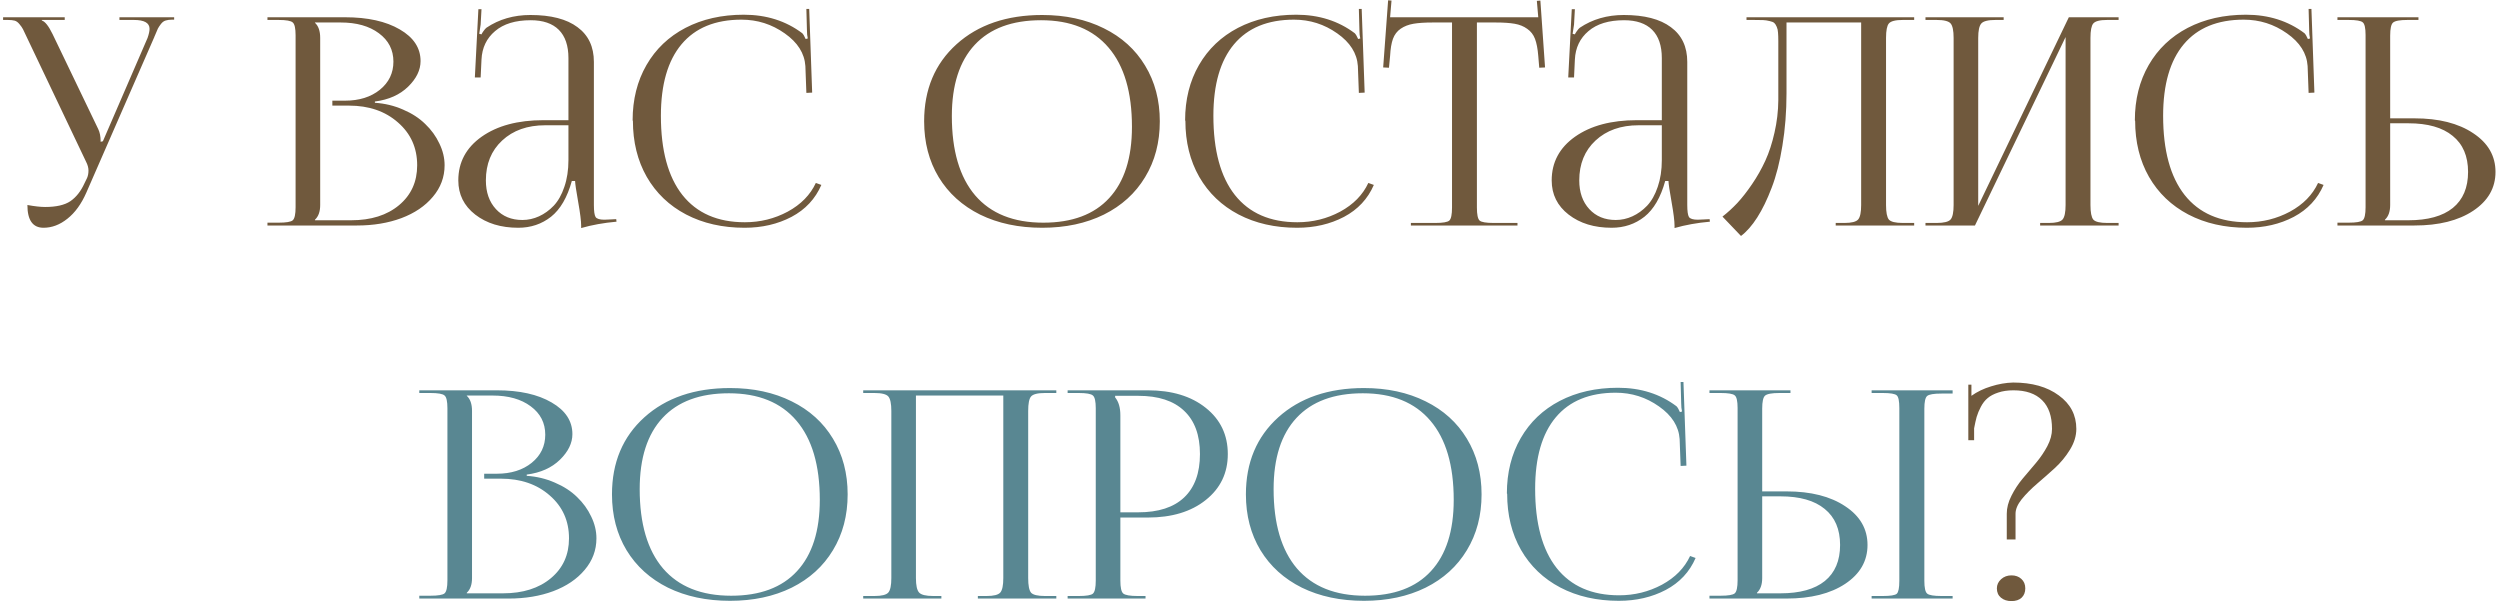
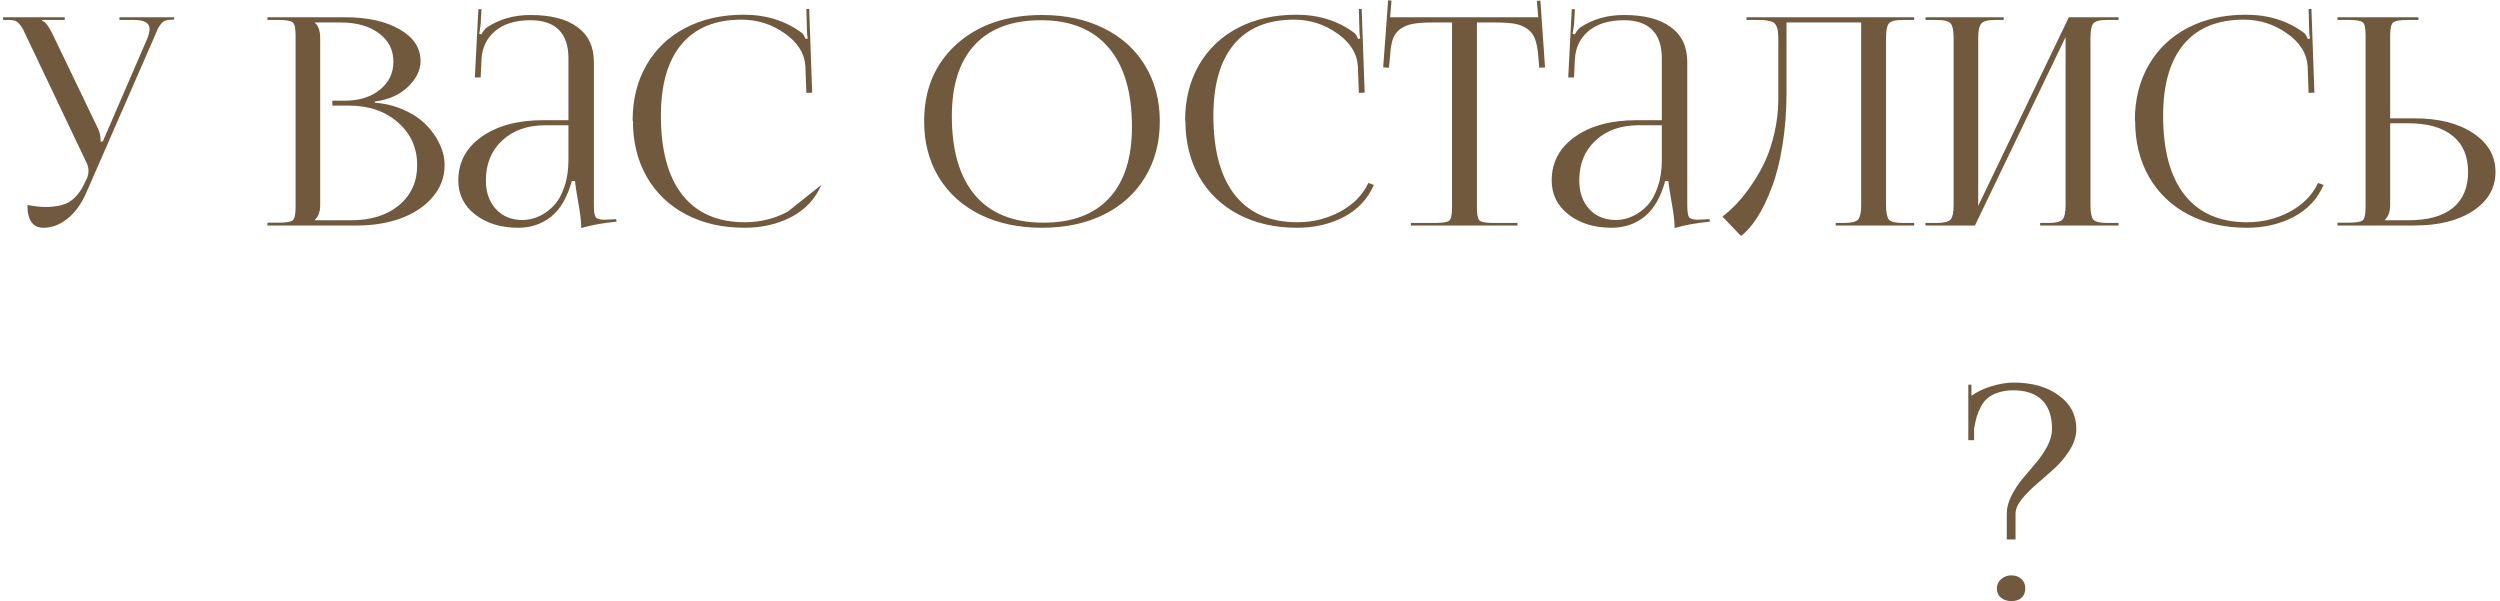
<svg xmlns="http://www.w3.org/2000/svg" width="449" height="108" viewBox="0 0 449 108" fill="none">
-   <path d="M7.816 40.906C5.887 40.906 4.922 39.544 4.922 36.818C6.225 37.055 7.283 37.174 8.096 37.174C10.093 37.174 11.608 36.827 12.641 36.133C13.673 35.422 14.511 34.364 15.154 32.959L15.637 31.969C15.806 31.579 15.891 31.131 15.891 30.623C15.891 30.132 15.747 29.607 15.459 29.049L4.871 6.807C4.516 6.045 4.27 5.529 4.135 5.258C3.999 4.987 3.788 4.682 3.5 4.344C3.229 4.005 2.941 3.794 2.637 3.709C2.332 3.624 1.926 3.582 1.418 3.582H0.555V3.1H11.625V3.582H7.512V3.684C8.087 3.853 8.73 4.665 9.441 6.121L17.643 23.184C17.93 23.776 18.074 24.504 18.074 25.367V25.469L18.48 25.367L26.504 6.807C26.741 6.13 26.859 5.588 26.859 5.182C26.859 4.115 25.92 3.582 24.041 3.582H21.451V3.1H31.277V3.531H30.922C30.448 3.531 30.059 3.582 29.754 3.684C29.449 3.768 29.17 3.971 28.916 4.293C28.679 4.598 28.493 4.877 28.357 5.131C28.239 5.385 28.044 5.842 27.773 6.502C27.756 6.536 27.74 6.57 27.723 6.604C27.723 6.62 27.714 6.654 27.697 6.705C27.68 6.739 27.663 6.773 27.646 6.807L15.51 34.584C14.613 36.632 13.479 38.198 12.107 39.281C10.753 40.365 9.323 40.906 7.816 40.906ZM56.566 39.56H63.066C66.638 39.56 69.507 38.655 71.674 36.844C73.841 35.033 74.924 32.646 74.924 29.684C74.924 26.552 73.773 23.988 71.471 21.99C69.186 19.976 66.257 18.969 62.685 18.969H59.69V18.08H61.975C64.514 18.08 66.596 17.428 68.221 16.125C69.846 14.805 70.658 13.12 70.658 11.072C70.658 8.956 69.787 7.255 68.043 5.969C66.316 4.682 64.031 4.039 61.188 4.039H56.566V4.09C57.193 4.665 57.506 5.571 57.506 6.807V36.818C57.506 38.003 57.193 38.883 56.566 39.459V39.56ZM48.035 40.5V39.992H50.016C51.404 39.992 52.258 39.848 52.58 39.56C52.919 39.256 53.088 38.477 53.088 37.225V6.324C53.088 5.089 52.919 4.327 52.58 4.039C52.258 3.734 51.404 3.582 50.016 3.582H48.035V3.1H61.975C66.037 3.1 69.312 3.827 71.801 5.283C74.289 6.722 75.533 8.618 75.533 10.971C75.533 12.579 74.788 14.111 73.299 15.566C71.809 17.022 69.82 17.911 67.332 18.232V18.461C69.126 18.579 70.811 18.986 72.385 19.68C73.976 20.357 75.305 21.22 76.371 22.27C77.454 23.302 78.301 24.47 78.91 25.773C79.537 27.06 79.85 28.363 79.85 29.684C79.85 31.799 79.147 33.687 77.742 35.346C76.354 37.005 74.467 38.283 72.08 39.18C69.71 40.06 67.053 40.5 64.107 40.5H48.035ZM102.092 21.584V10.438C102.092 8.203 101.516 6.51 100.365 5.359C99.214 4.208 97.53 3.633 95.312 3.633C92.57 3.633 90.438 4.285 88.914 5.588C87.391 6.874 86.578 8.576 86.477 10.691L86.324 13.916H85.283L85.918 1.652H86.477L86.324 4.42C86.189 5.402 86.104 5.952 86.07 6.07L86.477 6.172C86.51 6.07 86.629 5.876 86.832 5.588C87.035 5.3 87.213 5.097 87.365 4.979C89.633 3.455 92.266 2.693 95.262 2.693C98.952 2.693 101.77 3.421 103.717 4.877C105.68 6.316 106.662 8.398 106.662 11.123V36.818C106.662 37.919 106.764 38.638 106.967 38.977C107.187 39.298 107.712 39.459 108.541 39.459C108.66 39.459 108.846 39.45 109.1 39.434C109.354 39.417 109.548 39.408 109.684 39.408L110.674 39.357L110.725 39.815C108.439 40.018 106.324 40.398 104.377 40.957V40.551C104.377 39.704 104.199 38.283 103.844 36.285C103.488 34.288 103.302 33.027 103.285 32.502H102.701C101.889 35.447 100.645 37.589 98.969 38.926C97.293 40.246 95.329 40.906 93.078 40.906C89.963 40.906 87.391 40.119 85.359 38.545C83.328 36.971 82.312 34.922 82.312 32.4C82.312 29.15 83.709 26.535 86.502 24.555C89.312 22.574 93.01 21.584 97.598 21.584H102.092ZM102.092 22.498H97.928C94.728 22.498 92.147 23.412 90.184 25.24C88.237 27.051 87.264 29.438 87.264 32.4C87.264 34.533 87.865 36.251 89.066 37.555C90.268 38.858 91.851 39.51 93.814 39.51C94.847 39.51 95.846 39.29 96.811 38.85C97.775 38.41 98.656 37.775 99.451 36.945C100.247 36.099 100.882 34.973 101.355 33.568C101.846 32.147 102.092 30.538 102.092 28.744V22.498ZM113.67 21.686L113.619 21.635C113.619 17.877 114.449 14.559 116.107 11.682C117.766 8.804 120.102 6.578 123.115 5.004C126.145 3.43 129.632 2.643 133.576 2.643C137.639 2.643 141.143 3.751 144.088 5.969C144.274 6.155 144.477 6.502 144.697 7.01L145.078 6.908C144.977 6.502 144.926 6.003 144.926 5.41L144.824 1.602H145.332L145.865 16.633L144.824 16.684L144.646 11.859C144.494 9.574 143.258 7.619 140.939 5.994C138.62 4.352 136.031 3.531 133.17 3.531C128.464 3.531 124.876 5.004 122.404 7.949C119.933 10.895 118.697 15.177 118.697 20.797C118.697 27.009 119.984 31.749 122.557 35.016C125.146 38.283 128.887 39.916 133.779 39.916C136.538 39.916 139.103 39.281 141.473 38.012C143.842 36.725 145.527 35.007 146.525 32.857L147.516 33.213C146.432 35.718 144.646 37.631 142.158 38.951C139.67 40.255 136.86 40.906 133.729 40.906C129.768 40.906 126.264 40.111 123.217 38.52C120.187 36.928 117.834 34.677 116.158 31.766C114.499 28.854 113.67 25.494 113.67 21.686ZM187.176 40.906C182.961 40.906 179.245 40.119 176.029 38.545C172.83 36.954 170.35 34.711 168.59 31.816C166.846 28.922 165.975 25.579 165.975 21.787C165.975 16.066 167.913 11.453 171.789 7.949C175.682 4.445 180.811 2.693 187.176 2.693C191.357 2.693 195.047 3.489 198.246 5.08C201.445 6.654 203.917 8.889 205.66 11.783C207.421 14.678 208.301 18.012 208.301 21.787C208.301 25.579 207.421 28.922 205.66 31.816C203.917 34.711 201.445 36.954 198.246 38.545C195.047 40.119 191.357 40.906 187.176 40.906ZM187.379 39.992C192.559 39.992 196.503 38.52 199.211 35.574C201.936 32.629 203.299 28.363 203.299 22.777C203.299 16.565 201.902 11.825 199.109 8.559C196.316 5.275 192.271 3.633 186.973 3.633C181.776 3.633 177.807 5.105 175.064 8.051C172.322 10.996 170.951 15.262 170.951 20.848C170.951 27.06 172.348 31.808 175.141 35.092C177.951 38.359 182.03 39.992 187.379 39.992ZM212.896 21.686L212.846 21.635C212.846 17.877 213.675 14.559 215.334 11.682C216.993 8.804 219.329 6.578 222.342 5.004C225.372 3.43 228.859 2.643 232.803 2.643C236.865 2.643 240.369 3.751 243.314 5.969C243.501 6.155 243.704 6.502 243.924 7.01L244.305 6.908C244.203 6.502 244.152 6.003 244.152 5.41L244.051 1.602H244.559L245.092 16.633L244.051 16.684L243.873 11.859C243.721 9.574 242.485 7.619 240.166 5.994C237.847 4.352 235.257 3.531 232.396 3.531C227.691 3.531 224.102 5.004 221.631 7.949C219.16 10.895 217.924 15.177 217.924 20.797C217.924 27.009 219.21 31.749 221.783 35.016C224.373 38.283 228.114 39.916 233.006 39.916C235.765 39.916 238.329 39.281 240.699 38.012C243.069 36.725 244.753 35.007 245.752 32.857L246.742 33.213C245.659 35.718 243.873 37.631 241.385 38.951C238.896 40.255 236.087 40.906 232.955 40.906C228.994 40.906 225.49 40.111 222.443 38.52C219.413 36.928 217.061 34.677 215.385 31.766C213.726 28.854 212.896 25.494 212.896 21.686ZM253.395 40.5V40.043H257.762C259.133 40.043 259.979 39.899 260.301 39.611C260.622 39.307 260.783 38.528 260.783 37.275V4.039H257.355C255.9 4.039 254.732 4.115 253.852 4.268C252.971 4.42 252.21 4.716 251.566 5.156C250.923 5.596 250.458 6.206 250.17 6.984C249.899 7.746 249.73 8.762 249.662 10.031L249.459 12.164L248.418 12.113L249.307 0.053L249.916 0.104L249.662 3.1H276.271L276.018 0.154L276.652 0.104L277.49 12.113L276.449 12.164L276.271 10.031C276.17 8.762 275.975 7.746 275.688 6.984C275.4 6.223 274.934 5.622 274.291 5.182C273.665 4.725 272.911 4.42 272.031 4.268C271.168 4.115 270.017 4.039 268.578 4.039H265.252V37.275C265.252 38.528 265.413 39.307 265.734 39.611C266.056 39.899 266.902 40.043 268.273 40.043H272.539V40.5H253.395ZM298.463 21.584V10.438C298.463 8.203 297.887 6.51 296.736 5.359C295.585 4.208 293.901 3.633 291.684 3.633C288.941 3.633 286.809 4.285 285.285 5.588C283.762 6.874 282.949 8.576 282.848 10.691L282.695 13.916H281.654L282.289 1.652H282.848L282.695 4.42C282.56 5.402 282.475 5.952 282.441 6.07L282.848 6.172C282.882 6.07 283 5.876 283.203 5.588C283.406 5.3 283.584 5.097 283.736 4.979C286.005 3.455 288.637 2.693 291.633 2.693C295.323 2.693 298.141 3.421 300.088 4.877C302.051 6.316 303.033 8.398 303.033 11.123V36.818C303.033 37.919 303.135 38.638 303.338 38.977C303.558 39.298 304.083 39.459 304.912 39.459C305.031 39.459 305.217 39.45 305.471 39.434C305.725 39.417 305.919 39.408 306.055 39.408L307.045 39.357L307.096 39.815C304.811 40.018 302.695 40.398 300.748 40.957V40.551C300.748 39.704 300.57 38.283 300.215 36.285C299.859 34.288 299.673 33.027 299.656 32.502H299.072C298.26 35.447 297.016 37.589 295.34 38.926C293.664 40.246 291.701 40.906 289.449 40.906C286.335 40.906 283.762 40.119 281.73 38.545C279.699 36.971 278.684 34.922 278.684 32.4C278.684 29.15 280.08 26.535 282.873 24.555C285.683 22.574 289.382 21.584 293.969 21.584H298.463ZM298.463 22.498H294.299C291.1 22.498 288.518 23.412 286.555 25.24C284.608 27.051 283.635 29.438 283.635 32.4C283.635 34.533 284.236 36.251 285.438 37.555C286.639 38.858 288.222 39.51 290.186 39.51C291.218 39.51 292.217 39.29 293.182 38.85C294.146 38.41 295.027 37.775 295.822 36.945C296.618 36.099 297.253 34.973 297.727 33.568C298.217 32.147 298.463 30.538 298.463 28.744V22.498ZM313.672 3.1H343.785V3.582H341.754C340.434 3.582 339.596 3.794 339.24 4.217C338.902 4.623 338.732 5.486 338.732 6.807V36.818C338.732 38.139 338.902 39.01 339.24 39.434C339.596 39.84 340.434 40.043 341.754 40.043H343.785V40.5H329.693V40.043H331.242C332.546 40.043 333.375 39.831 333.73 39.408C334.086 38.985 334.264 38.122 334.264 36.818V4.039H320.857V16.734C320.857 20.052 320.612 23.192 320.121 26.154C319.647 29.1 319.004 31.622 318.191 33.721C317.396 35.82 316.533 37.597 315.602 39.053C314.671 40.508 313.697 41.617 312.682 42.379L309.355 38.9C310.27 38.19 311.158 37.377 312.021 36.463C312.885 35.532 313.765 34.406 314.662 33.086C315.576 31.749 316.372 30.344 317.049 28.871C317.726 27.398 318.276 25.714 318.699 23.818C319.139 21.906 319.368 19.959 319.385 17.979V7.416C319.385 6.756 319.368 6.24 319.334 5.867C319.317 5.478 319.241 5.131 319.105 4.826C318.97 4.505 318.826 4.276 318.674 4.141C318.521 3.988 318.242 3.87 317.836 3.785C317.447 3.684 317.049 3.624 316.643 3.607C316.253 3.59 315.678 3.582 314.916 3.582H313.672V3.1ZM345.816 40.5V40.043H347.797C349.134 40.043 349.98 39.831 350.336 39.408C350.691 38.985 350.869 38.122 350.869 36.818V6.807C350.869 5.503 350.691 4.64 350.336 4.217C349.98 3.794 349.134 3.582 347.797 3.582H345.816V3.1H359.857V3.582H358.41C357.073 3.582 356.218 3.794 355.846 4.217C355.473 4.64 355.287 5.503 355.287 6.807V36.971L371.562 3.1H380.5V3.582H378.469C377.148 3.582 376.311 3.794 375.955 4.217C375.617 4.623 375.447 5.486 375.447 6.807V36.818C375.447 38.139 375.617 39.01 375.955 39.434C376.311 39.84 377.148 40.043 378.469 40.043H380.5V40.5H366.408V40.043H367.957C369.26 40.043 370.09 39.831 370.445 39.408C370.801 38.985 370.979 38.122 370.979 36.818V6.654L354.703 40.5H345.816ZM383.471 21.686L383.42 21.635C383.42 17.877 384.249 14.559 385.908 11.682C387.567 8.804 389.903 6.578 392.916 5.004C395.946 3.43 399.433 2.643 403.377 2.643C407.439 2.643 410.943 3.751 413.889 5.969C414.075 6.155 414.278 6.502 414.498 7.01L414.879 6.908C414.777 6.502 414.727 6.003 414.727 5.41L414.625 1.602H415.133L415.666 16.633L414.625 16.684L414.447 11.859C414.295 9.574 413.059 7.619 410.74 5.994C408.421 4.352 405.831 3.531 402.971 3.531C398.265 3.531 394.676 5.004 392.205 7.949C389.734 10.895 388.498 15.177 388.498 20.797C388.498 27.009 389.785 31.749 392.357 35.016C394.947 38.283 398.688 39.916 403.58 39.916C406.339 39.916 408.904 39.281 411.273 38.012C413.643 36.725 415.327 35.007 416.326 32.857L417.316 33.213C416.233 35.718 414.447 37.631 411.959 38.951C409.471 40.255 406.661 40.906 403.529 40.906C399.568 40.906 396.064 40.111 393.018 38.52C389.988 36.928 387.635 34.677 385.959 31.766C384.3 28.854 383.471 25.494 383.471 21.686ZM419.805 40.5V39.992H421.785C423.173 39.992 424.028 39.848 424.35 39.56C424.688 39.256 424.857 38.477 424.857 37.225V6.273C424.857 5.038 424.688 4.285 424.35 4.014C424.028 3.726 423.173 3.582 421.785 3.582H419.805V3.1H434.354V3.582H432.398C431.01 3.582 430.139 3.743 429.783 4.064C429.445 4.369 429.275 5.148 429.275 6.4V21.254H433.643C438.01 21.254 441.522 22.143 444.18 23.92C446.854 25.68 448.191 27.999 448.191 30.877C448.191 33.755 446.854 36.082 444.18 37.859C441.522 39.62 438.01 40.5 433.643 40.5H419.805ZM429.275 22.143V36.818C429.275 38.003 428.962 38.883 428.336 39.459V39.56H432.551C436.038 39.56 438.695 38.824 440.523 37.352C442.352 35.862 443.266 33.704 443.266 30.877C443.266 28.05 442.343 25.892 440.498 24.402C438.67 22.896 436.021 22.143 432.551 22.143H429.275ZM359.4 104.021C359.908 103.564 360.526 103.336 361.254 103.336C361.982 103.336 362.574 103.548 363.031 103.971C363.505 104.394 363.742 104.961 363.742 105.672C363.742 106.366 363.522 106.924 363.082 107.348C362.642 107.754 362.033 107.957 361.254 107.957C360.492 107.957 359.866 107.754 359.375 107.348C358.884 106.941 358.639 106.383 358.639 105.672C358.639 105.029 358.893 104.479 359.4 104.021ZM354.551 79.062H353.51V69.084H354.068V71.09C355.084 70.362 356.26 69.795 357.598 69.389C358.935 68.966 360.255 68.737 361.559 68.703C364.944 68.703 367.678 69.473 369.76 71.014C371.859 72.537 372.908 74.543 372.908 77.031C372.908 78.284 372.527 79.528 371.766 80.764C371.021 81.982 370.115 83.083 369.049 84.064C367.982 85.029 366.916 85.969 365.85 86.883C364.783 87.797 363.869 88.719 363.107 89.65C362.363 90.581 361.99 91.453 361.99 92.266V96.887H360.416V92.266C360.416 91.216 360.695 90.141 361.254 89.041C361.812 87.924 362.49 86.891 363.285 85.943C364.081 84.995 364.876 84.056 365.672 83.125C366.467 82.177 367.145 81.178 367.703 80.129C368.262 79.062 368.541 78.03 368.541 77.031C368.541 74.763 367.949 73.045 366.764 71.877C365.579 70.692 363.861 70.1 361.609 70.1C360.577 70.1 359.663 70.235 358.867 70.506C358.089 70.76 357.462 71.09 356.988 71.496C356.514 71.885 356.108 72.402 355.77 73.045C355.431 73.688 355.177 74.297 355.008 74.873C354.855 75.432 354.703 76.117 354.551 76.93V79.062Z" fill="#70593D" />
-   <path d="M83.836 106.561H90.336C93.908 106.561 96.777 105.655 98.943 103.844C101.11 102.033 102.193 99.646 102.193 96.684C102.193 93.552 101.042 90.988 98.74 88.99C96.455 86.976 93.527 85.969 89.955 85.969H86.959V85.08H89.244C91.783 85.08 93.865 84.428 95.49 83.125C97.115 81.805 97.928 80.12 97.928 78.072C97.928 75.956 97.056 74.255 95.312 72.969C93.586 71.682 91.301 71.039 88.457 71.039H83.836V71.09C84.462 71.665 84.775 72.571 84.775 73.807V103.818C84.775 105.003 84.462 105.883 83.836 106.459V106.561ZM75.305 107.5V106.992H77.285C78.673 106.992 79.528 106.848 79.85 106.561C80.188 106.256 80.357 105.477 80.357 104.225V73.324C80.357 72.088 80.188 71.327 79.85 71.039C79.528 70.734 78.673 70.582 77.285 70.582H75.305V70.1H89.244C93.307 70.1 96.582 70.828 99.07 72.283C101.559 73.722 102.803 75.618 102.803 77.971C102.803 79.579 102.058 81.111 100.568 82.566C99.079 84.022 97.09 84.911 94.602 85.232V85.461C96.396 85.579 98.08 85.986 99.654 86.68C101.245 87.357 102.574 88.22 103.641 89.269C104.724 90.302 105.57 91.47 106.18 92.773C106.806 94.06 107.119 95.363 107.119 96.684C107.119 98.799 106.417 100.687 105.012 102.346C103.624 104.005 101.736 105.283 99.35 106.18C96.98 107.06 94.322 107.5 91.377 107.5H75.305ZM131.113 107.906C126.898 107.906 123.183 107.119 119.967 105.545C116.768 103.954 114.288 101.711 112.527 98.816C110.784 95.922 109.912 92.579 109.912 88.787C109.912 83.066 111.85 78.453 115.727 74.949C119.62 71.445 124.749 69.693 131.113 69.693C135.294 69.693 138.984 70.489 142.184 72.08C145.383 73.654 147.854 75.889 149.598 78.783C151.358 81.678 152.238 85.012 152.238 88.787C152.238 92.579 151.358 95.922 149.598 98.816C147.854 101.711 145.383 103.954 142.184 105.545C138.984 107.119 135.294 107.906 131.113 107.906ZM131.316 106.992C136.496 106.992 140.44 105.52 143.148 102.574C145.874 99.629 147.236 95.363 147.236 89.777C147.236 83.565 145.84 78.826 143.047 75.559C140.254 72.275 136.208 70.633 130.91 70.633C125.714 70.633 121.744 72.106 119.002 75.051C116.26 77.996 114.889 82.262 114.889 87.848C114.889 94.06 116.285 98.808 119.078 102.092C121.888 105.359 125.967 106.992 131.316 106.992ZM155.031 107.5V107.043H157.012C158.349 107.043 159.195 106.831 159.551 106.408C159.906 105.985 160.084 105.122 160.084 103.818V73.807C160.084 72.503 159.906 71.64 159.551 71.217C159.195 70.794 158.349 70.582 157.012 70.582H155.031V70.1H189.715V70.582H187.684C186.363 70.582 185.525 70.794 185.17 71.217C184.831 71.623 184.662 72.486 184.662 73.807V103.818C184.662 105.139 184.831 106.01 185.17 106.434C185.525 106.84 186.363 107.043 187.684 107.043H189.715V107.5H175.623V107.043H177.172C178.475 107.043 179.305 106.831 179.66 106.408C180.016 105.985 180.193 105.122 180.193 103.818V71.039H164.502V103.818C164.502 105.122 164.688 105.985 165.061 106.408C165.433 106.831 166.288 107.043 167.625 107.043H169.072V107.5H155.031ZM200.277 71.09V71.369C200.904 72.131 201.217 73.206 201.217 74.594V92.012H204.441C208.047 92.012 210.789 91.123 212.668 89.346C214.564 87.551 215.512 84.953 215.512 81.551C215.512 78.148 214.564 75.559 212.668 73.781C210.789 71.987 208.047 71.09 204.441 71.09H200.277ZM191.746 107.5V107.043H193.727C195.115 107.043 195.969 106.899 196.291 106.611C196.63 106.307 196.799 105.528 196.799 104.275V73.324C196.799 72.088 196.63 71.327 196.291 71.039C195.969 70.734 195.115 70.582 193.727 70.582H191.746V70.1H206.143C210.459 70.1 213.929 71.149 216.553 73.248C219.193 75.347 220.514 78.115 220.514 81.551C220.514 84.953 219.193 87.704 216.553 89.803C213.929 91.902 210.459 92.951 206.143 92.951H201.217V104.275C201.217 105.511 201.386 106.281 201.725 106.586C202.08 106.891 202.952 107.043 204.34 107.043H205.736V107.5H191.746ZM244.965 107.906C240.75 107.906 237.035 107.119 233.818 105.545C230.619 103.954 228.139 101.711 226.379 98.816C224.635 95.922 223.764 92.579 223.764 88.787C223.764 83.066 225.702 78.453 229.578 74.949C233.471 71.445 238.6 69.693 244.965 69.693C249.146 69.693 252.836 70.489 256.035 72.08C259.234 73.654 261.706 75.889 263.449 78.783C265.21 81.678 266.09 85.012 266.09 88.787C266.09 92.579 265.21 95.922 263.449 98.816C261.706 101.711 259.234 103.954 256.035 105.545C252.836 107.119 249.146 107.906 244.965 107.906ZM245.168 106.992C250.348 106.992 254.292 105.52 257 102.574C259.725 99.629 261.088 95.363 261.088 89.777C261.088 83.565 259.691 78.826 256.898 75.559C254.105 72.275 250.06 70.633 244.762 70.633C239.565 70.633 235.596 72.106 232.854 75.051C230.111 77.996 228.74 82.262 228.74 87.848C228.74 94.06 230.137 98.808 232.93 102.092C235.74 105.359 239.819 106.992 245.168 106.992ZM270.686 88.686L270.635 88.635C270.635 84.877 271.464 81.559 273.123 78.682C274.782 75.804 277.118 73.578 280.131 72.004C283.161 70.43 286.648 69.643 290.592 69.643C294.654 69.643 298.158 70.751 301.104 72.969C301.29 73.155 301.493 73.502 301.713 74.01L302.094 73.908C301.992 73.502 301.941 73.003 301.941 72.41L301.84 68.602H302.348L302.881 83.633L301.84 83.684L301.662 78.859C301.51 76.574 300.274 74.619 297.955 72.994C295.636 71.352 293.046 70.531 290.186 70.531C285.48 70.531 281.891 72.004 279.42 74.949C276.949 77.894 275.713 82.177 275.713 87.797C275.713 94.009 276.999 98.749 279.572 102.016C282.162 105.283 285.903 106.916 290.795 106.916C293.554 106.916 296.118 106.281 298.488 105.012C300.858 103.725 302.542 102.007 303.541 99.857L304.531 100.213C303.448 102.718 301.662 104.631 299.174 105.951C296.686 107.255 293.876 107.906 290.744 107.906C286.783 107.906 283.279 107.111 280.232 105.52C277.202 103.928 274.85 101.677 273.174 98.766C271.515 95.854 270.686 92.494 270.686 88.686ZM336.143 107.5V107.043H338.123C339.511 107.043 340.357 106.908 340.662 106.637C340.967 106.349 341.119 105.579 341.119 104.326V73.273C341.119 72.038 340.967 71.284 340.662 71.014C340.357 70.726 339.511 70.582 338.123 70.582H336.143V70.1H350.691V70.684H348.711C347.323 70.684 346.46 70.828 346.121 71.115C345.783 71.403 345.613 72.165 345.613 73.4V104.326C345.613 105.562 345.783 106.324 346.121 106.611C346.46 106.899 347.323 107.043 348.711 107.043H350.691V107.5H336.143ZM307.02 107.5V106.992H309C310.388 106.992 311.243 106.848 311.564 106.561C311.903 106.256 312.072 105.477 312.072 104.225V73.273C312.072 72.038 311.903 71.284 311.564 71.014C311.243 70.726 310.388 70.582 309 70.582H307.02V70.1H321.568V70.582H319.613C318.225 70.582 317.354 70.743 316.998 71.064C316.66 71.369 316.49 72.148 316.49 73.4V88.254H320.857C325.225 88.254 328.737 89.143 331.395 90.92C334.069 92.68 335.406 94.999 335.406 97.877C335.406 100.755 334.069 103.082 331.395 104.859C328.737 106.62 325.225 107.5 320.857 107.5H307.02ZM316.49 89.143V103.818C316.49 105.003 316.177 105.883 315.551 106.459V106.561H319.766C323.253 106.561 325.91 105.824 327.738 104.352C329.566 102.862 330.48 100.704 330.48 97.877C330.48 95.05 329.558 92.892 327.713 91.402C325.885 89.896 323.236 89.143 319.766 89.143H316.49Z" fill="#598792" />
+   <path d="M7.816 40.906C5.887 40.906 4.922 39.544 4.922 36.818C6.225 37.055 7.283 37.174 8.096 37.174C10.093 37.174 11.608 36.827 12.641 36.133C13.673 35.422 14.511 34.364 15.154 32.959L15.637 31.969C15.806 31.579 15.891 31.131 15.891 30.623C15.891 30.132 15.747 29.607 15.459 29.049L4.871 6.807C4.516 6.045 4.27 5.529 4.135 5.258C3.999 4.987 3.788 4.682 3.5 4.344C3.229 4.005 2.941 3.794 2.637 3.709C2.332 3.624 1.926 3.582 1.418 3.582H0.555V3.1H11.625V3.582H7.512V3.684C8.087 3.853 8.73 4.665 9.441 6.121L17.643 23.184C17.93 23.776 18.074 24.504 18.074 25.367V25.469L18.48 25.367L26.504 6.807C26.741 6.13 26.859 5.588 26.859 5.182C26.859 4.115 25.92 3.582 24.041 3.582H21.451V3.1H31.277V3.531H30.922C30.448 3.531 30.059 3.582 29.754 3.684C29.449 3.768 29.17 3.971 28.916 4.293C28.679 4.598 28.493 4.877 28.357 5.131C28.239 5.385 28.044 5.842 27.773 6.502C27.756 6.536 27.74 6.57 27.723 6.604C27.723 6.62 27.714 6.654 27.697 6.705C27.68 6.739 27.663 6.773 27.646 6.807L15.51 34.584C14.613 36.632 13.479 38.198 12.107 39.281C10.753 40.365 9.323 40.906 7.816 40.906ZM56.566 39.56H63.066C66.638 39.56 69.507 38.655 71.674 36.844C73.841 35.033 74.924 32.646 74.924 29.684C74.924 26.552 73.773 23.988 71.471 21.99C69.186 19.976 66.257 18.969 62.685 18.969H59.69V18.08H61.975C64.514 18.08 66.596 17.428 68.221 16.125C69.846 14.805 70.658 13.12 70.658 11.072C70.658 8.956 69.787 7.255 68.043 5.969C66.316 4.682 64.031 4.039 61.188 4.039H56.566V4.09C57.193 4.665 57.506 5.571 57.506 6.807V36.818C57.506 38.003 57.193 38.883 56.566 39.459V39.56ZM48.035 40.5V39.992H50.016C51.404 39.992 52.258 39.848 52.58 39.56C52.919 39.256 53.088 38.477 53.088 37.225V6.324C53.088 5.089 52.919 4.327 52.58 4.039C52.258 3.734 51.404 3.582 50.016 3.582H48.035V3.1H61.975C66.037 3.1 69.312 3.827 71.801 5.283C74.289 6.722 75.533 8.618 75.533 10.971C75.533 12.579 74.788 14.111 73.299 15.566C71.809 17.022 69.82 17.911 67.332 18.232V18.461C69.126 18.579 70.811 18.986 72.385 19.68C73.976 20.357 75.305 21.22 76.371 22.27C77.454 23.302 78.301 24.47 78.91 25.773C79.537 27.06 79.85 28.363 79.85 29.684C79.85 31.799 79.147 33.687 77.742 35.346C76.354 37.005 74.467 38.283 72.08 39.18C69.71 40.06 67.053 40.5 64.107 40.5H48.035ZM102.092 21.584V10.438C102.092 8.203 101.516 6.51 100.365 5.359C99.214 4.208 97.53 3.633 95.312 3.633C92.57 3.633 90.438 4.285 88.914 5.588C87.391 6.874 86.578 8.576 86.477 10.691L86.324 13.916H85.283L85.918 1.652H86.477L86.324 4.42C86.189 5.402 86.104 5.952 86.07 6.07L86.477 6.172C86.51 6.07 86.629 5.876 86.832 5.588C87.035 5.3 87.213 5.097 87.365 4.979C89.633 3.455 92.266 2.693 95.262 2.693C98.952 2.693 101.77 3.421 103.717 4.877C105.68 6.316 106.662 8.398 106.662 11.123V36.818C106.662 37.919 106.764 38.638 106.967 38.977C107.187 39.298 107.712 39.459 108.541 39.459C108.66 39.459 108.846 39.45 109.1 39.434C109.354 39.417 109.548 39.408 109.684 39.408L110.674 39.357L110.725 39.815C108.439 40.018 106.324 40.398 104.377 40.957V40.551C104.377 39.704 104.199 38.283 103.844 36.285C103.488 34.288 103.302 33.027 103.285 32.502H102.701C101.889 35.447 100.645 37.589 98.969 38.926C97.293 40.246 95.329 40.906 93.078 40.906C89.963 40.906 87.391 40.119 85.359 38.545C83.328 36.971 82.312 34.922 82.312 32.4C82.312 29.15 83.709 26.535 86.502 24.555C89.312 22.574 93.01 21.584 97.598 21.584H102.092ZM102.092 22.498H97.928C94.728 22.498 92.147 23.412 90.184 25.24C88.237 27.051 87.264 29.438 87.264 32.4C87.264 34.533 87.865 36.251 89.066 37.555C90.268 38.858 91.851 39.51 93.814 39.51C94.847 39.51 95.846 39.29 96.811 38.85C97.775 38.41 98.656 37.775 99.451 36.945C100.247 36.099 100.882 34.973 101.355 33.568C101.846 32.147 102.092 30.538 102.092 28.744V22.498ZM113.67 21.686L113.619 21.635C113.619 17.877 114.449 14.559 116.107 11.682C117.766 8.804 120.102 6.578 123.115 5.004C126.145 3.43 129.632 2.643 133.576 2.643C137.639 2.643 141.143 3.751 144.088 5.969C144.274 6.155 144.477 6.502 144.697 7.01L145.078 6.908C144.977 6.502 144.926 6.003 144.926 5.41L144.824 1.602H145.332L145.865 16.633L144.824 16.684L144.646 11.859C144.494 9.574 143.258 7.619 140.939 5.994C138.62 4.352 136.031 3.531 133.17 3.531C128.464 3.531 124.876 5.004 122.404 7.949C119.933 10.895 118.697 15.177 118.697 20.797C118.697 27.009 119.984 31.749 122.557 35.016C125.146 38.283 128.887 39.916 133.779 39.916C136.538 39.916 139.103 39.281 141.473 38.012L147.516 33.213C146.432 35.718 144.646 37.631 142.158 38.951C139.67 40.255 136.86 40.906 133.729 40.906C129.768 40.906 126.264 40.111 123.217 38.52C120.187 36.928 117.834 34.677 116.158 31.766C114.499 28.854 113.67 25.494 113.67 21.686ZM187.176 40.906C182.961 40.906 179.245 40.119 176.029 38.545C172.83 36.954 170.35 34.711 168.59 31.816C166.846 28.922 165.975 25.579 165.975 21.787C165.975 16.066 167.913 11.453 171.789 7.949C175.682 4.445 180.811 2.693 187.176 2.693C191.357 2.693 195.047 3.489 198.246 5.08C201.445 6.654 203.917 8.889 205.66 11.783C207.421 14.678 208.301 18.012 208.301 21.787C208.301 25.579 207.421 28.922 205.66 31.816C203.917 34.711 201.445 36.954 198.246 38.545C195.047 40.119 191.357 40.906 187.176 40.906ZM187.379 39.992C192.559 39.992 196.503 38.52 199.211 35.574C201.936 32.629 203.299 28.363 203.299 22.777C203.299 16.565 201.902 11.825 199.109 8.559C196.316 5.275 192.271 3.633 186.973 3.633C181.776 3.633 177.807 5.105 175.064 8.051C172.322 10.996 170.951 15.262 170.951 20.848C170.951 27.06 172.348 31.808 175.141 35.092C177.951 38.359 182.03 39.992 187.379 39.992ZM212.896 21.686L212.846 21.635C212.846 17.877 213.675 14.559 215.334 11.682C216.993 8.804 219.329 6.578 222.342 5.004C225.372 3.43 228.859 2.643 232.803 2.643C236.865 2.643 240.369 3.751 243.314 5.969C243.501 6.155 243.704 6.502 243.924 7.01L244.305 6.908C244.203 6.502 244.152 6.003 244.152 5.41L244.051 1.602H244.559L245.092 16.633L244.051 16.684L243.873 11.859C243.721 9.574 242.485 7.619 240.166 5.994C237.847 4.352 235.257 3.531 232.396 3.531C227.691 3.531 224.102 5.004 221.631 7.949C219.16 10.895 217.924 15.177 217.924 20.797C217.924 27.009 219.21 31.749 221.783 35.016C224.373 38.283 228.114 39.916 233.006 39.916C235.765 39.916 238.329 39.281 240.699 38.012C243.069 36.725 244.753 35.007 245.752 32.857L246.742 33.213C245.659 35.718 243.873 37.631 241.385 38.951C238.896 40.255 236.087 40.906 232.955 40.906C228.994 40.906 225.49 40.111 222.443 38.52C219.413 36.928 217.061 34.677 215.385 31.766C213.726 28.854 212.896 25.494 212.896 21.686ZM253.395 40.5V40.043H257.762C259.133 40.043 259.979 39.899 260.301 39.611C260.622 39.307 260.783 38.528 260.783 37.275V4.039H257.355C255.9 4.039 254.732 4.115 253.852 4.268C252.971 4.42 252.21 4.716 251.566 5.156C250.923 5.596 250.458 6.206 250.17 6.984C249.899 7.746 249.73 8.762 249.662 10.031L249.459 12.164L248.418 12.113L249.307 0.053L249.916 0.104L249.662 3.1H276.271L276.018 0.154L276.652 0.104L277.49 12.113L276.449 12.164L276.271 10.031C276.17 8.762 275.975 7.746 275.688 6.984C275.4 6.223 274.934 5.622 274.291 5.182C273.665 4.725 272.911 4.42 272.031 4.268C271.168 4.115 270.017 4.039 268.578 4.039H265.252V37.275C265.252 38.528 265.413 39.307 265.734 39.611C266.056 39.899 266.902 40.043 268.273 40.043H272.539V40.5H253.395ZM298.463 21.584V10.438C298.463 8.203 297.887 6.51 296.736 5.359C295.585 4.208 293.901 3.633 291.684 3.633C288.941 3.633 286.809 4.285 285.285 5.588C283.762 6.874 282.949 8.576 282.848 10.691L282.695 13.916H281.654L282.289 1.652H282.848L282.695 4.42C282.56 5.402 282.475 5.952 282.441 6.07L282.848 6.172C282.882 6.07 283 5.876 283.203 5.588C283.406 5.3 283.584 5.097 283.736 4.979C286.005 3.455 288.637 2.693 291.633 2.693C295.323 2.693 298.141 3.421 300.088 4.877C302.051 6.316 303.033 8.398 303.033 11.123V36.818C303.033 37.919 303.135 38.638 303.338 38.977C303.558 39.298 304.083 39.459 304.912 39.459C305.031 39.459 305.217 39.45 305.471 39.434C305.725 39.417 305.919 39.408 306.055 39.408L307.045 39.357L307.096 39.815C304.811 40.018 302.695 40.398 300.748 40.957V40.551C300.748 39.704 300.57 38.283 300.215 36.285C299.859 34.288 299.673 33.027 299.656 32.502H299.072C298.26 35.447 297.016 37.589 295.34 38.926C293.664 40.246 291.701 40.906 289.449 40.906C286.335 40.906 283.762 40.119 281.73 38.545C279.699 36.971 278.684 34.922 278.684 32.4C278.684 29.15 280.08 26.535 282.873 24.555C285.683 22.574 289.382 21.584 293.969 21.584H298.463ZM298.463 22.498H294.299C291.1 22.498 288.518 23.412 286.555 25.24C284.608 27.051 283.635 29.438 283.635 32.4C283.635 34.533 284.236 36.251 285.438 37.555C286.639 38.858 288.222 39.51 290.186 39.51C291.218 39.51 292.217 39.29 293.182 38.85C294.146 38.41 295.027 37.775 295.822 36.945C296.618 36.099 297.253 34.973 297.727 33.568C298.217 32.147 298.463 30.538 298.463 28.744V22.498ZM313.672 3.1H343.785V3.582H341.754C340.434 3.582 339.596 3.794 339.24 4.217C338.902 4.623 338.732 5.486 338.732 6.807V36.818C338.732 38.139 338.902 39.01 339.24 39.434C339.596 39.84 340.434 40.043 341.754 40.043H343.785V40.5H329.693V40.043H331.242C332.546 40.043 333.375 39.831 333.73 39.408C334.086 38.985 334.264 38.122 334.264 36.818V4.039H320.857V16.734C320.857 20.052 320.612 23.192 320.121 26.154C319.647 29.1 319.004 31.622 318.191 33.721C317.396 35.82 316.533 37.597 315.602 39.053C314.671 40.508 313.697 41.617 312.682 42.379L309.355 38.9C310.27 38.19 311.158 37.377 312.021 36.463C312.885 35.532 313.765 34.406 314.662 33.086C315.576 31.749 316.372 30.344 317.049 28.871C317.726 27.398 318.276 25.714 318.699 23.818C319.139 21.906 319.368 19.959 319.385 17.979V7.416C319.385 6.756 319.368 6.24 319.334 5.867C319.317 5.478 319.241 5.131 319.105 4.826C318.97 4.505 318.826 4.276 318.674 4.141C318.521 3.988 318.242 3.87 317.836 3.785C317.447 3.684 317.049 3.624 316.643 3.607C316.253 3.59 315.678 3.582 314.916 3.582H313.672V3.1ZM345.816 40.5V40.043H347.797C349.134 40.043 349.98 39.831 350.336 39.408C350.691 38.985 350.869 38.122 350.869 36.818V6.807C350.869 5.503 350.691 4.64 350.336 4.217C349.98 3.794 349.134 3.582 347.797 3.582H345.816V3.1H359.857V3.582H358.41C357.073 3.582 356.218 3.794 355.846 4.217C355.473 4.64 355.287 5.503 355.287 6.807V36.971L371.562 3.1H380.5V3.582H378.469C377.148 3.582 376.311 3.794 375.955 4.217C375.617 4.623 375.447 5.486 375.447 6.807V36.818C375.447 38.139 375.617 39.01 375.955 39.434C376.311 39.84 377.148 40.043 378.469 40.043H380.5V40.5H366.408V40.043H367.957C369.26 40.043 370.09 39.831 370.445 39.408C370.801 38.985 370.979 38.122 370.979 36.818V6.654L354.703 40.5H345.816ZM383.471 21.686L383.42 21.635C383.42 17.877 384.249 14.559 385.908 11.682C387.567 8.804 389.903 6.578 392.916 5.004C395.946 3.43 399.433 2.643 403.377 2.643C407.439 2.643 410.943 3.751 413.889 5.969C414.075 6.155 414.278 6.502 414.498 7.01L414.879 6.908C414.777 6.502 414.727 6.003 414.727 5.41L414.625 1.602H415.133L415.666 16.633L414.625 16.684L414.447 11.859C414.295 9.574 413.059 7.619 410.74 5.994C408.421 4.352 405.831 3.531 402.971 3.531C398.265 3.531 394.676 5.004 392.205 7.949C389.734 10.895 388.498 15.177 388.498 20.797C388.498 27.009 389.785 31.749 392.357 35.016C394.947 38.283 398.688 39.916 403.58 39.916C406.339 39.916 408.904 39.281 411.273 38.012C413.643 36.725 415.327 35.007 416.326 32.857L417.316 33.213C416.233 35.718 414.447 37.631 411.959 38.951C409.471 40.255 406.661 40.906 403.529 40.906C399.568 40.906 396.064 40.111 393.018 38.52C389.988 36.928 387.635 34.677 385.959 31.766C384.3 28.854 383.471 25.494 383.471 21.686ZM419.805 40.5V39.992H421.785C423.173 39.992 424.028 39.848 424.35 39.56C424.688 39.256 424.857 38.477 424.857 37.225V6.273C424.857 5.038 424.688 4.285 424.35 4.014C424.028 3.726 423.173 3.582 421.785 3.582H419.805V3.1H434.354V3.582H432.398C431.01 3.582 430.139 3.743 429.783 4.064C429.445 4.369 429.275 5.148 429.275 6.4V21.254H433.643C438.01 21.254 441.522 22.143 444.18 23.92C446.854 25.68 448.191 27.999 448.191 30.877C448.191 33.755 446.854 36.082 444.18 37.859C441.522 39.62 438.01 40.5 433.643 40.5H419.805ZM429.275 22.143V36.818C429.275 38.003 428.962 38.883 428.336 39.459V39.56H432.551C436.038 39.56 438.695 38.824 440.523 37.352C442.352 35.862 443.266 33.704 443.266 30.877C443.266 28.05 442.343 25.892 440.498 24.402C438.67 22.896 436.021 22.143 432.551 22.143H429.275ZM359.4 104.021C359.908 103.564 360.526 103.336 361.254 103.336C361.982 103.336 362.574 103.548 363.031 103.971C363.505 104.394 363.742 104.961 363.742 105.672C363.742 106.366 363.522 106.924 363.082 107.348C362.642 107.754 362.033 107.957 361.254 107.957C360.492 107.957 359.866 107.754 359.375 107.348C358.884 106.941 358.639 106.383 358.639 105.672C358.639 105.029 358.893 104.479 359.4 104.021ZM354.551 79.062H353.51V69.084H354.068V71.09C355.084 70.362 356.26 69.795 357.598 69.389C358.935 68.966 360.255 68.737 361.559 68.703C364.944 68.703 367.678 69.473 369.76 71.014C371.859 72.537 372.908 74.543 372.908 77.031C372.908 78.284 372.527 79.528 371.766 80.764C371.021 81.982 370.115 83.083 369.049 84.064C367.982 85.029 366.916 85.969 365.85 86.883C364.783 87.797 363.869 88.719 363.107 89.65C362.363 90.581 361.99 91.453 361.99 92.266V96.887H360.416V92.266C360.416 91.216 360.695 90.141 361.254 89.041C361.812 87.924 362.49 86.891 363.285 85.943C364.081 84.995 364.876 84.056 365.672 83.125C366.467 82.177 367.145 81.178 367.703 80.129C368.262 79.062 368.541 78.03 368.541 77.031C368.541 74.763 367.949 73.045 366.764 71.877C365.579 70.692 363.861 70.1 361.609 70.1C360.577 70.1 359.663 70.235 358.867 70.506C358.089 70.76 357.462 71.09 356.988 71.496C356.514 71.885 356.108 72.402 355.77 73.045C355.431 73.688 355.177 74.297 355.008 74.873C354.855 75.432 354.703 76.117 354.551 76.93V79.062Z" fill="#70593D" />
</svg>